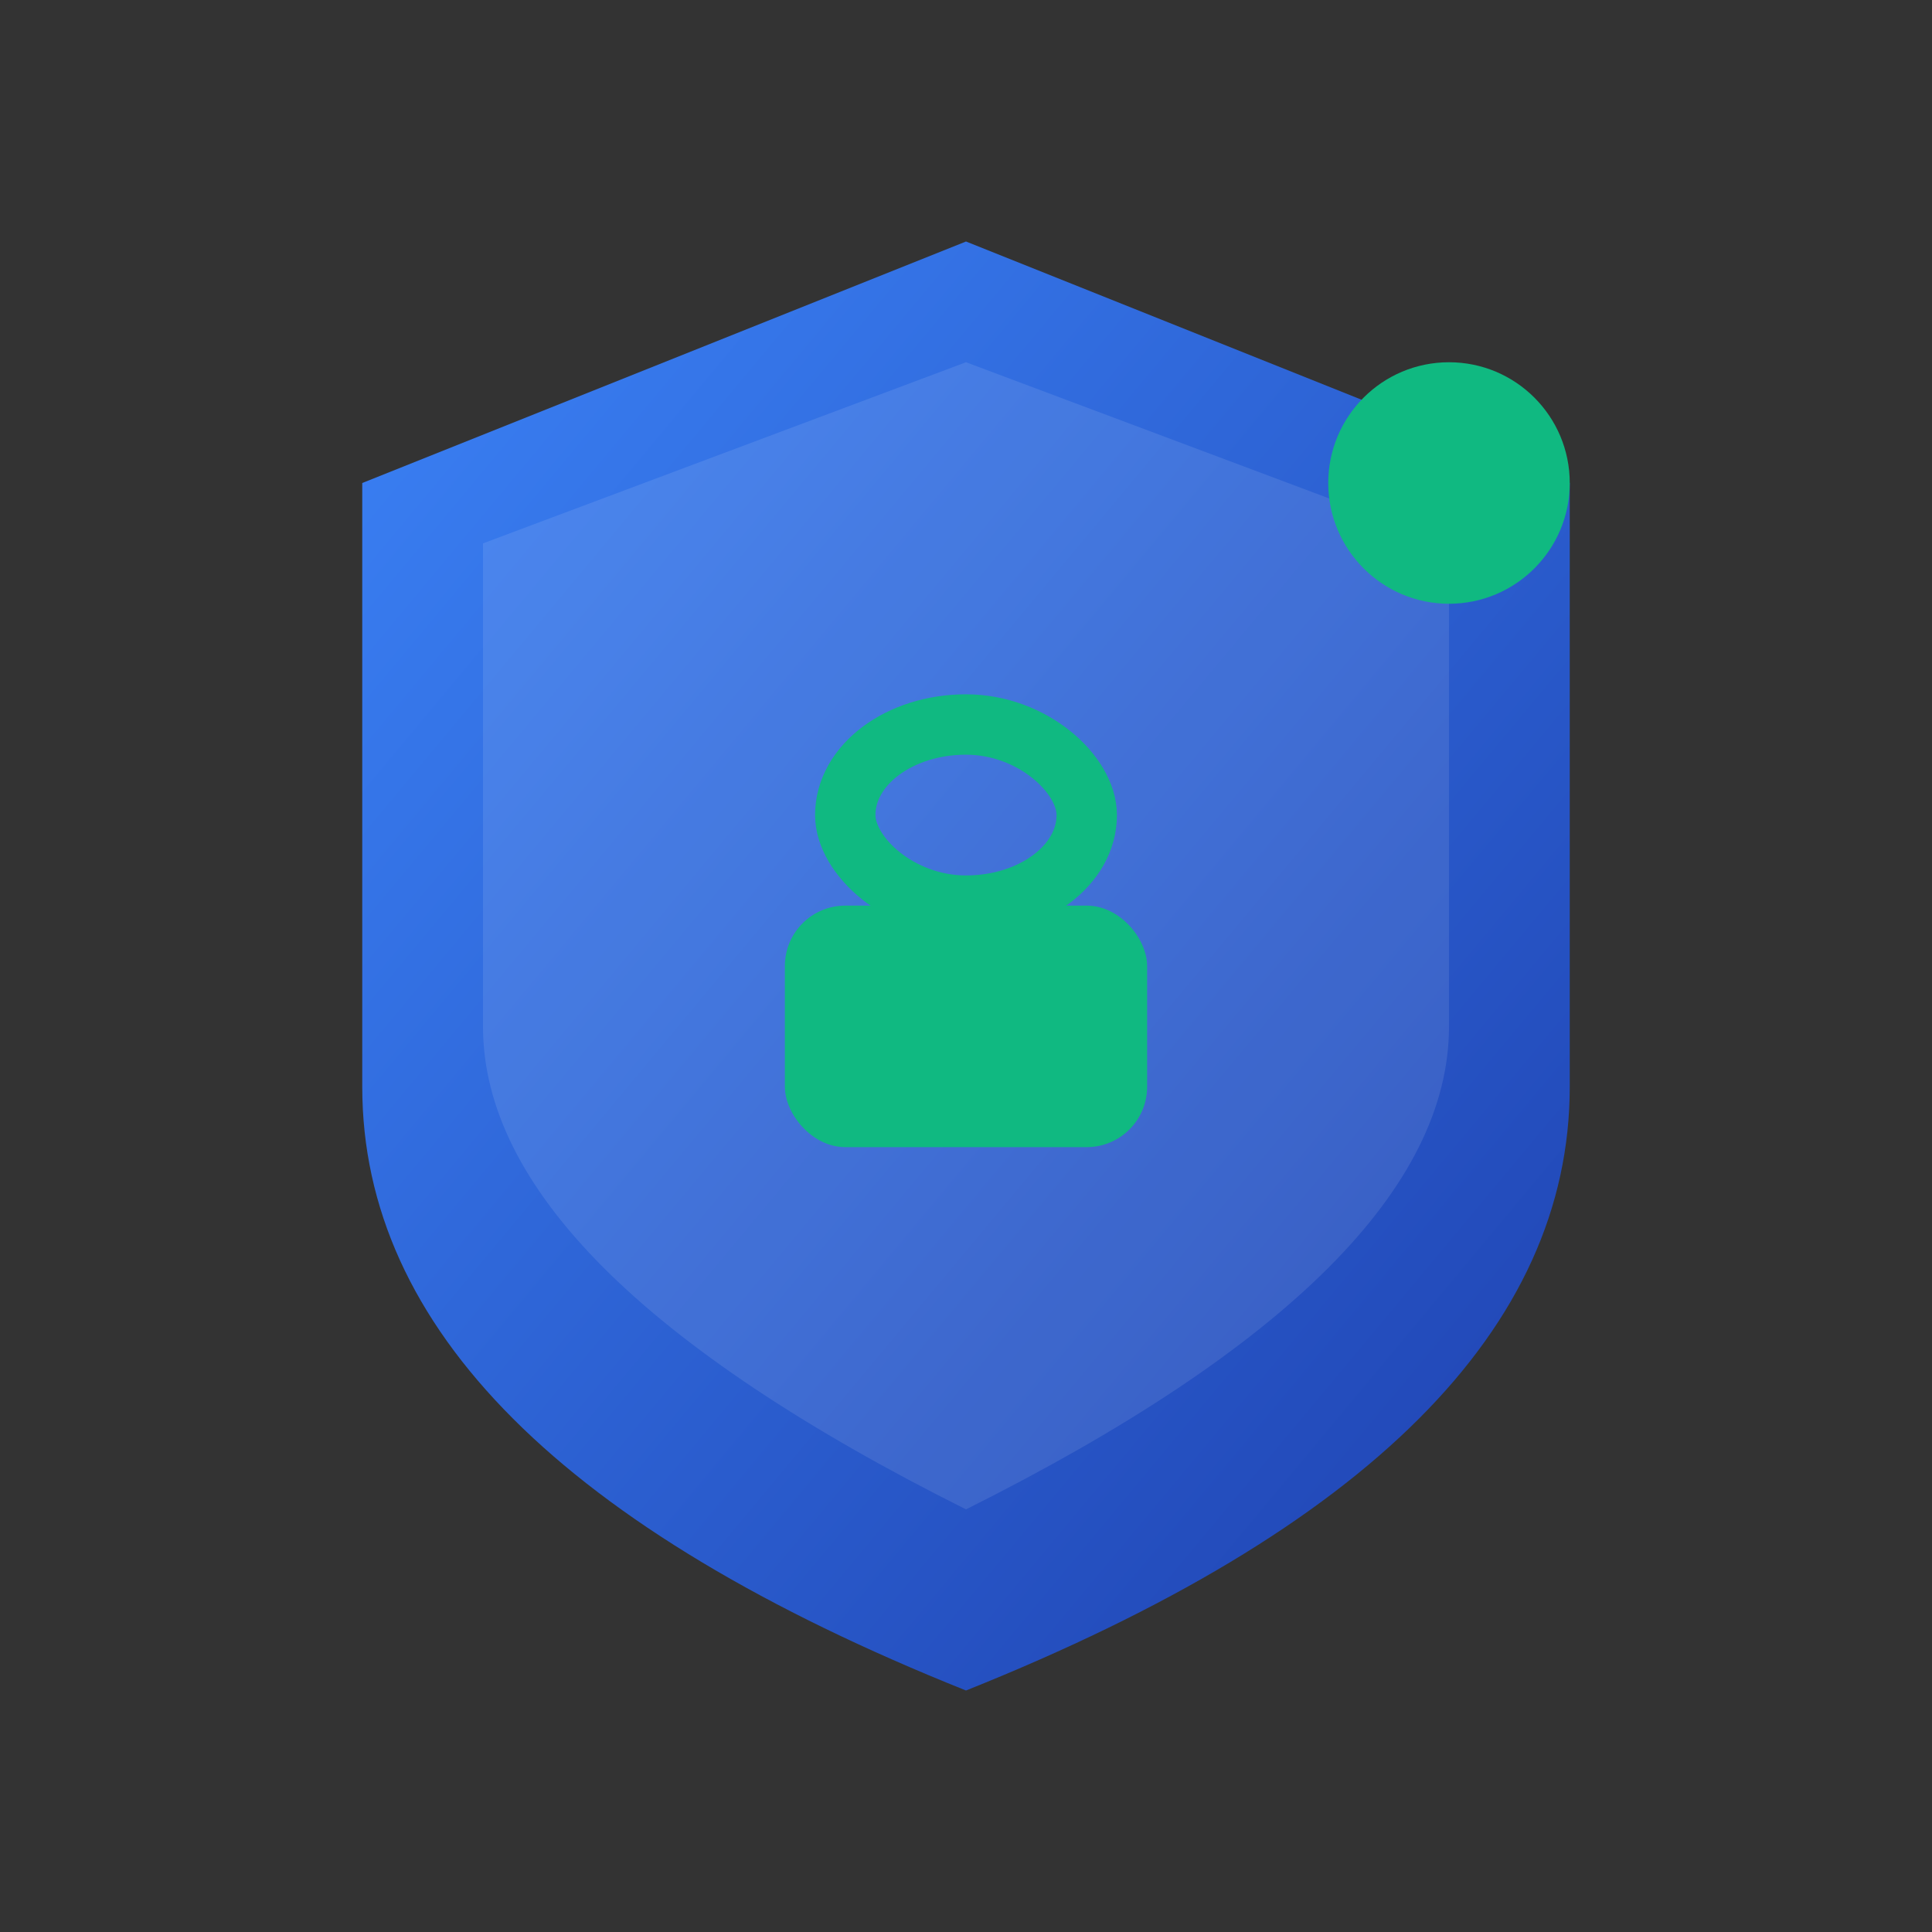
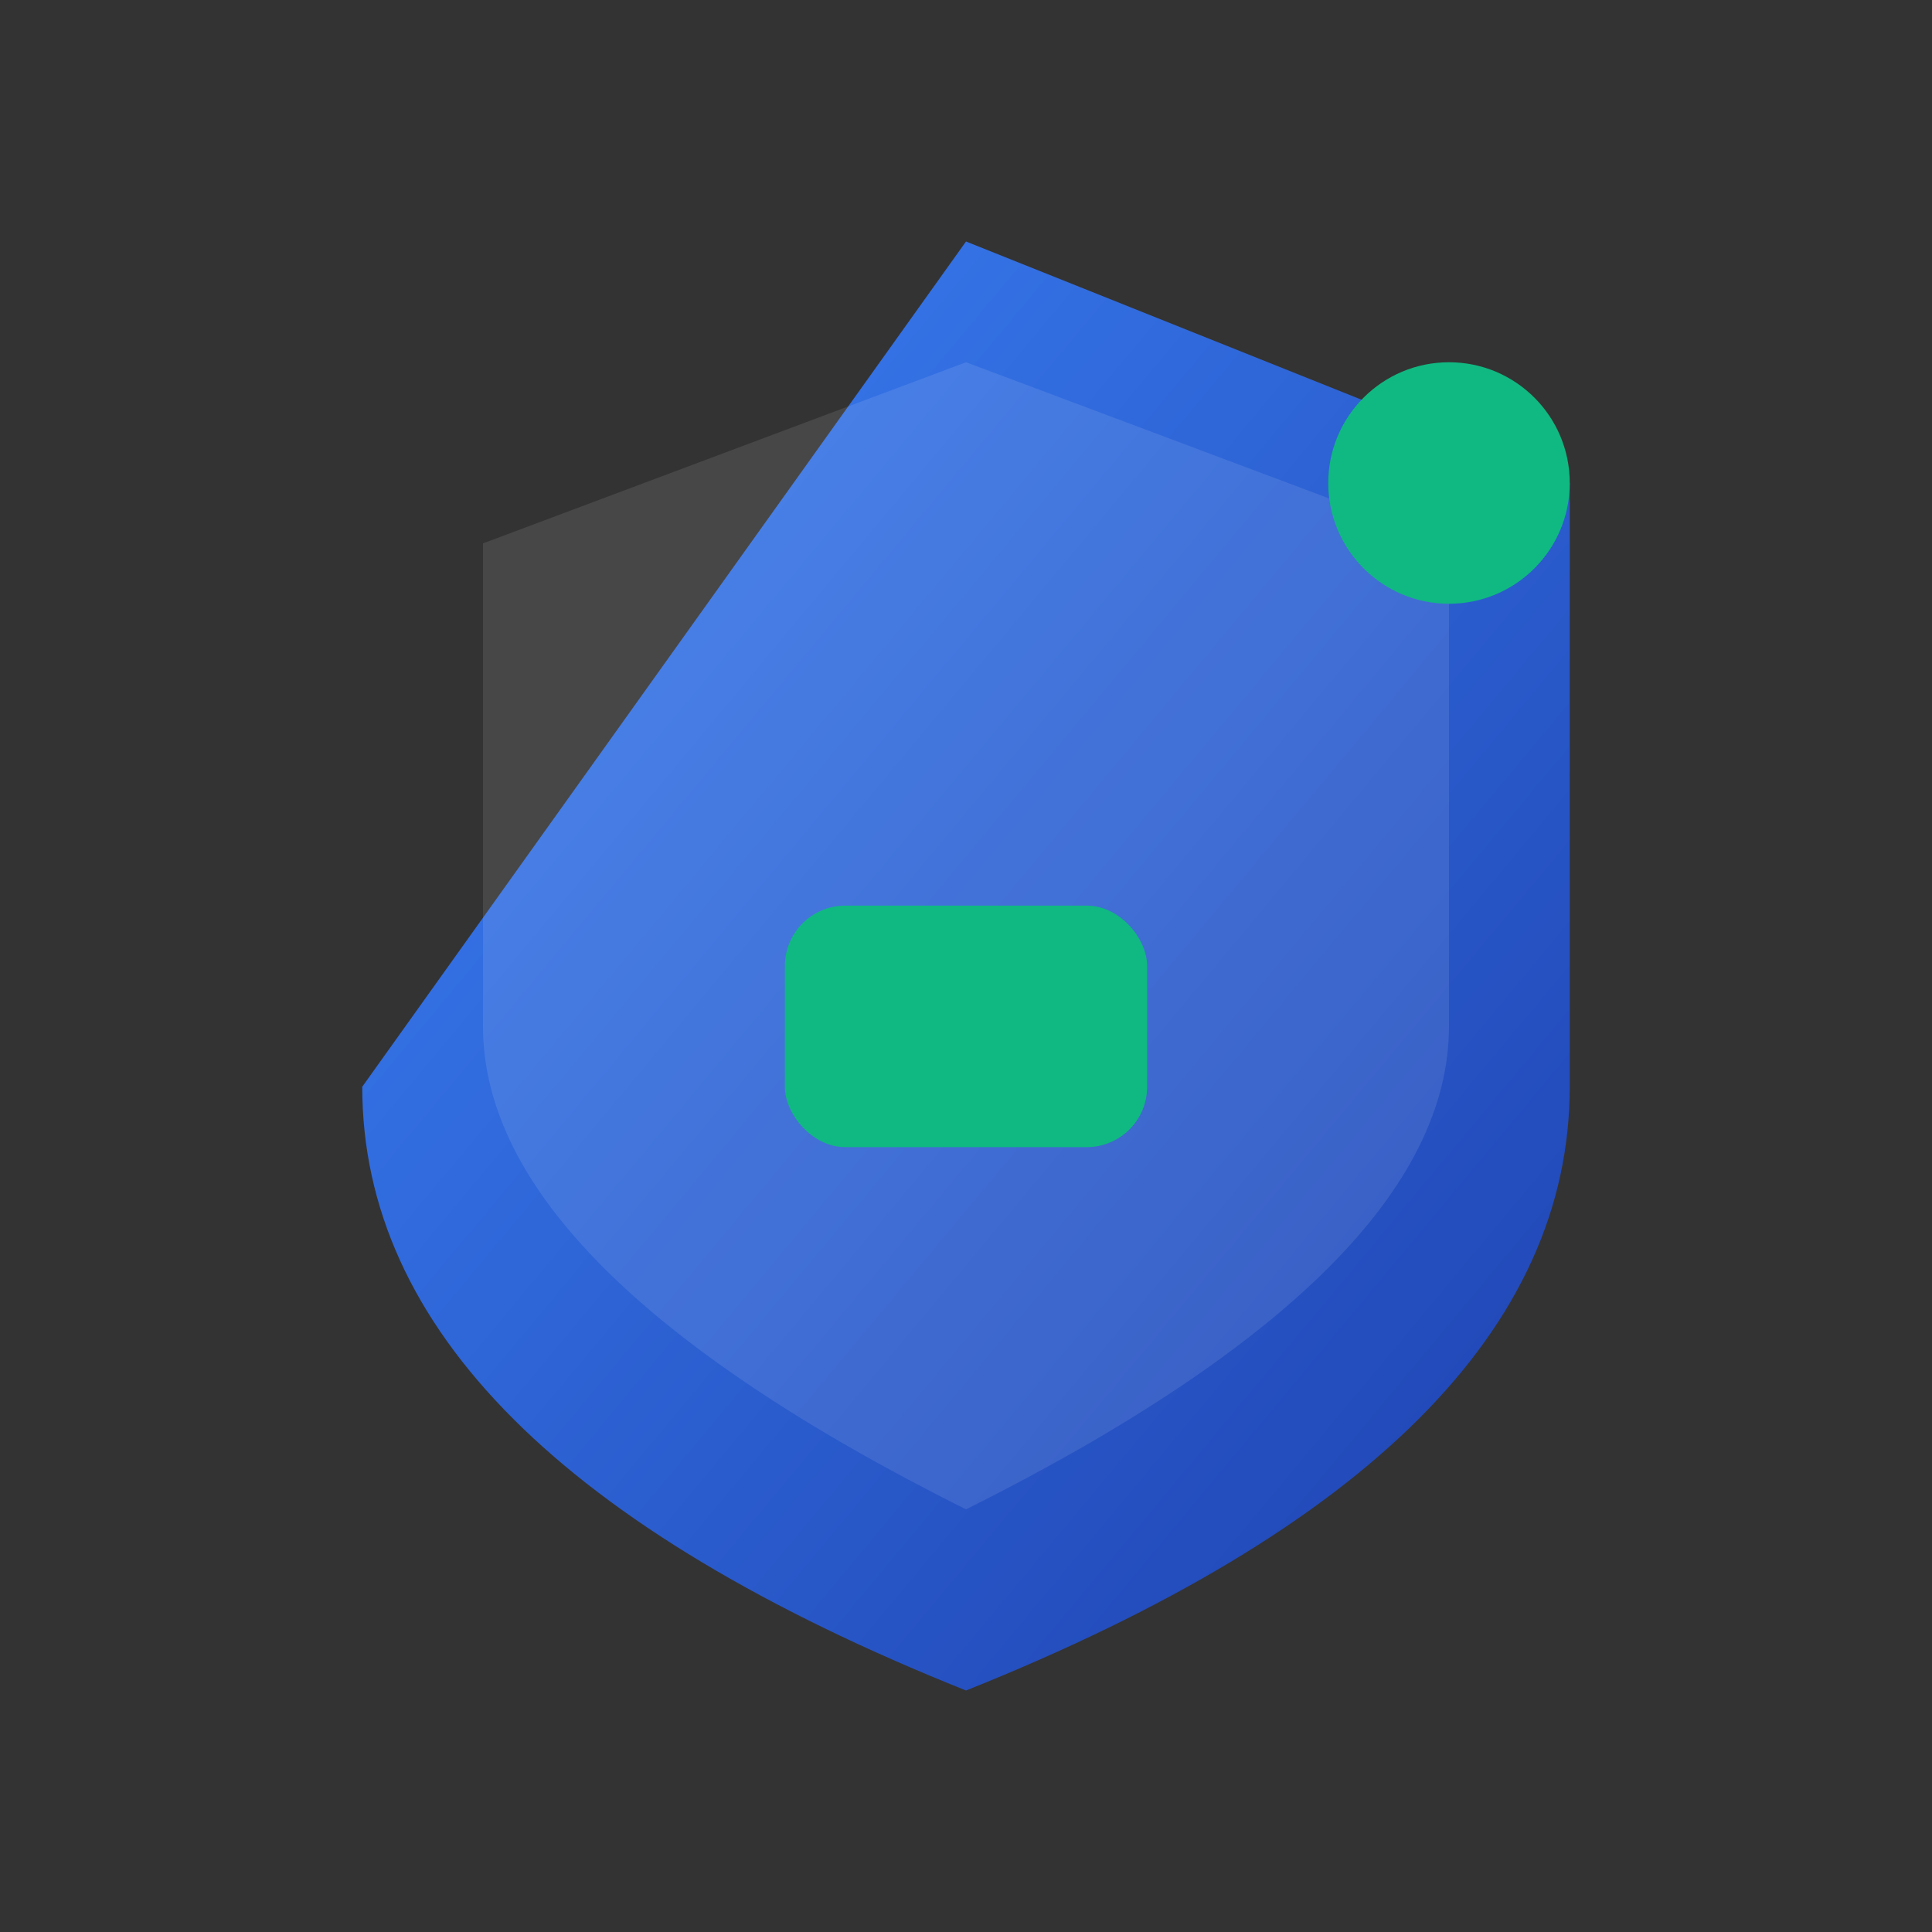
<svg xmlns="http://www.w3.org/2000/svg" width="32" height="32" viewBox="0 0 32 32">
  <rect x="0" y="0" width="32" height="32" fill="#333333" stroke="none" />
  <defs>
    <linearGradient id="shieldGrad" x1="0%" y1="0%" x2="100%" y2="100%">
      <stop offset="0%" style="stop-color:#3b82f6" />
      <stop offset="100%" style="stop-color:#1e40af" />
    </linearGradient>
  </defs>
-   <path d="M 16 4 L 26 8 L 26 18 Q 26 24 16 28 Q 6 24 6 18 L 6 8 Z" fill="url(#shieldGrad)" />
+   <path d="M 16 4 L 26 8 L 26 18 Q 26 24 16 28 Q 6 24 6 18 Z" fill="url(#shieldGrad)" />
  <path d="M 16 6 L 24 9 L 24 17 Q 24 21 16 25 Q 8 21 8 17 L 8 9 Z" fill="rgba(255,255,255,0.1)" />
  <rect x="13" y="15" width="6" height="4" rx="1" fill="#10b981" />
-   <rect x="14" y="12" width="4" height="3" rx="2" fill="none" stroke="#10b981" stroke-width="1" />
  <circle cx="24" cy="8" r="2" fill="#10b981" />
</svg>